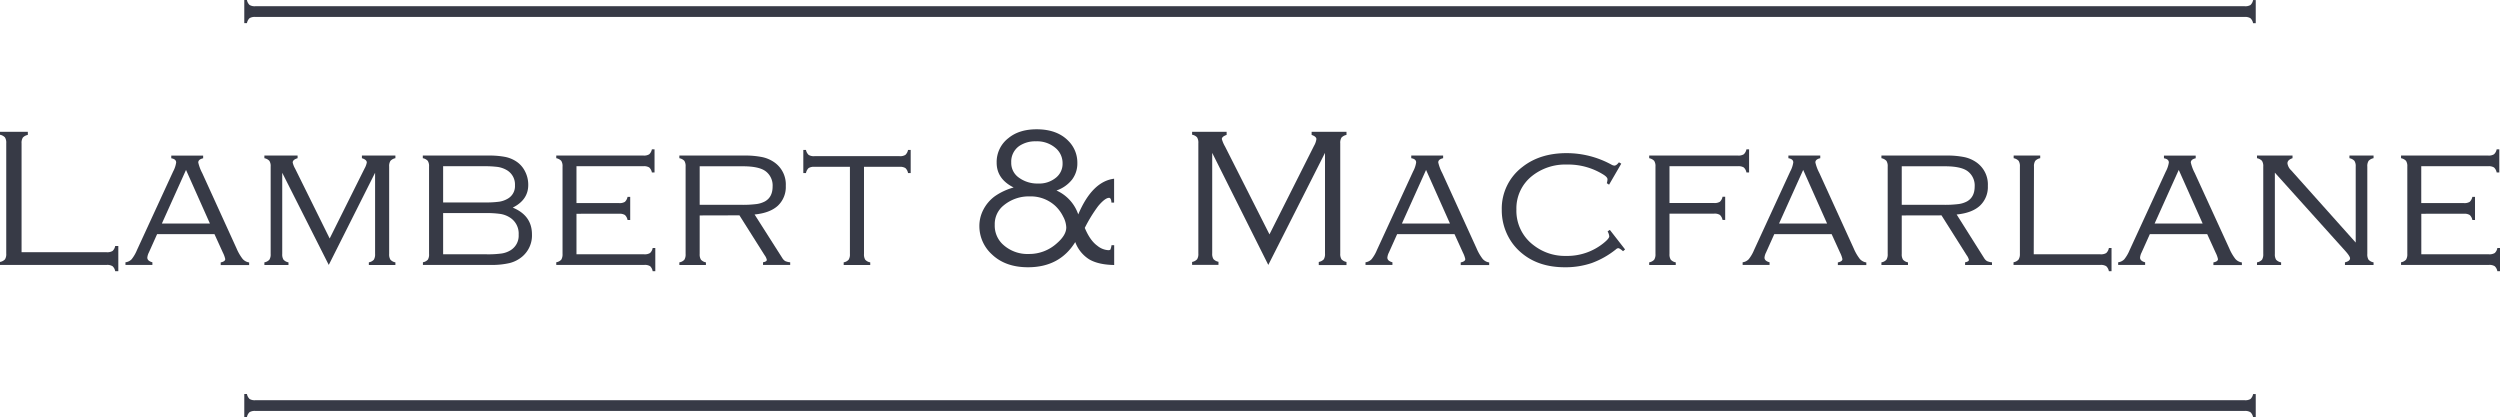
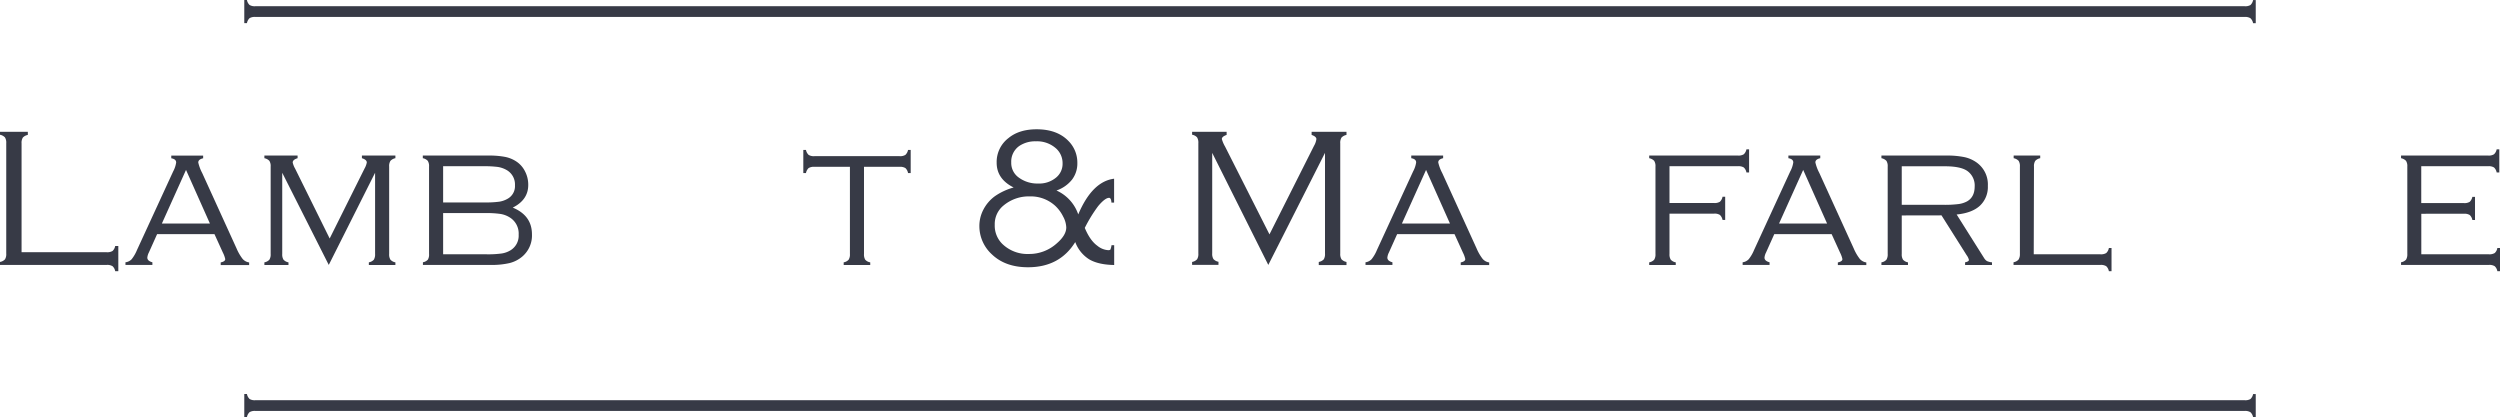
<svg xmlns="http://www.w3.org/2000/svg" id="Layer_1" data-name="Layer 1" viewBox="0 0 941.32 157.08">
  <path d="M168.57,335.34h32.06a3.86,3.86,0,0,0,2.19-.47,3.27,3.27,0,0,0,1-1.88H205v9.49h-1.18a3.23,3.23,0,0,0-1-1.88,3.77,3.77,0,0,0-2.19-.48H160.45V339a3.31,3.31,0,0,0,1.89-1,3.74,3.74,0,0,0,.46-2.16V294.28a3.68,3.68,0,0,0-.48-2.17,3.45,3.45,0,0,0-1.87-1V290h10.48v1.17a3.48,3.48,0,0,0-1.88,1,3.68,3.68,0,0,0-.48,2.17Z" transform="translate(-160.45 -240.37)" style="fill:#373a46" />
  <path d="M241.21,328.54H219.6l-3.1,6.91a5.28,5.28,0,0,0-.58,1.92c0,.83.63,1.42,1.91,1.76v1H207.69v-1A3.9,3.9,0,0,0,210,338a14,14,0,0,0,2-3.43l13.64-29.63a10.18,10.18,0,0,0,1.14-3.39c0-.85-.62-1.38-1.84-1.58v-1h12v1c-1.23.27-1.84.8-1.84,1.58a16,16,0,0,0,1.47,3.94L249.56,334a17.52,17.52,0,0,0,2.27,3.89,4,4,0,0,0,2.43,1.29v1H243.55v-1c1.14-.24,1.71-.66,1.71-1.25a9.85,9.85,0,0,0-.88-2.43Zm-1.72-4-9-20.19-9.09,20.19Z" transform="translate(-160.45 -240.37)" style="fill:#373a46" />
  <path d="M284.24,340.12l-17.52-34.7V336a3.69,3.69,0,0,0,.48,2.15,3.3,3.3,0,0,0,1.87,1v1H260v-1a3.34,3.34,0,0,0,1.88-1,3.69,3.69,0,0,0,.48-2.15V303.11a3.66,3.66,0,0,0-.48-2.17,3.46,3.46,0,0,0-1.88-1v-1H272.5v1c-1.23.37-1.84.91-1.84,1.62a8.21,8.21,0,0,0,.92,2.32l13,26.29,13.1-26.29a7.42,7.42,0,0,0,.88-2.32c0-.71-.62-1.25-1.84-1.62v-1h12.61v1a3.36,3.36,0,0,0-1.87,1,3.65,3.65,0,0,0-.48,2.15V336a3.69,3.69,0,0,0,.48,2.15,3.3,3.3,0,0,0,1.87,1v1h-10v-1a3.34,3.34,0,0,0,1.88-1,3.78,3.78,0,0,0,.47-2.15V305.42Z" transform="translate(-160.45 -240.37)" style="fill:#373a46" />
  <path d="M353.51,318.54c4.83,2,7.24,5.33,7.24,10.11a10.41,10.41,0,0,1-3.68,8.35,11.87,11.87,0,0,1-4.74,2.42,29.29,29.29,0,0,1-7.17.7H319.69v-1a3.27,3.27,0,0,0,1.87-1A3.69,3.69,0,0,0,322,336V303.11a3.66,3.66,0,0,0-.48-2.17,3.38,3.38,0,0,0-1.87-1v-1h24.7a31.78,31.78,0,0,1,6.25.5,11.84,11.84,0,0,1,4.16,1.67,9.55,9.55,0,0,1,3.36,3.75,10.91,10.91,0,0,1,1.23,5.07Q359.39,315.61,353.51,318.54ZM327.3,316.6h15.62a39,39,0,0,0,5.46-.28,8.92,8.92,0,0,0,3.14-1.08,5.42,5.42,0,0,0,2.83-5.11,6.23,6.23,0,0,0-3.27-5.81,9.52,9.52,0,0,0-3.21-1.09,39.32,39.32,0,0,0-5.39-.27H327.3Zm0,19.52h16.39a37.38,37.38,0,0,0,5.74-.32,9,9,0,0,0,3.31-1.23,6.42,6.42,0,0,0,3-5.84,7.12,7.12,0,0,0-3.45-6.55,9.31,9.31,0,0,0-3.37-1.25,35.78,35.78,0,0,0-5.67-.33H327.3Z" transform="translate(-160.45 -240.37)" style="fill:#373a46" />
-   <path d="M377.51,320.86v15.26H403a3.86,3.86,0,0,0,2.19-.47,3.21,3.21,0,0,0,1-1.89h1v8.72h-1a3.29,3.29,0,0,0-.95-1.88,3.68,3.68,0,0,0-2.17-.48H369.9v-1a3.26,3.26,0,0,0,1.9-1,3.88,3.88,0,0,0,.46-2.15V303.11a3.66,3.66,0,0,0-.48-2.17,3.46,3.46,0,0,0-1.88-1v-1h32.83a3.68,3.68,0,0,0,2.17-.48,3.38,3.38,0,0,0,1-1.87h1v8.71h-1a3.38,3.38,0,0,0-1-1.88,3.77,3.77,0,0,0-2.17-.47H377.51v13.89h16.07a3.71,3.71,0,0,0,2.16-.47,3.46,3.46,0,0,0,1-1.88h1v8.71h-1a3.38,3.38,0,0,0-1-1.88,3.78,3.78,0,0,0-2.15-.47Z" transform="translate(-160.45 -240.37)" style="fill:#373a46" />
-   <path d="M423.9,321.49V336a3.69,3.69,0,0,0,.48,2.15,3.3,3.3,0,0,0,1.87,1v1h-10v-1a3.2,3.2,0,0,0,1.89-1,3.79,3.79,0,0,0,.46-2.15V303.11a3.75,3.75,0,0,0-.47-2.17,3.46,3.46,0,0,0-1.88-1v-1h24.45a32.08,32.08,0,0,1,6.78.59,12.42,12.42,0,0,1,4.58,2,10.14,10.14,0,0,1,4.26,8.83,9.65,9.65,0,0,1-3,7.48q-3,2.73-8.75,3.29L455,337.51a3.37,3.37,0,0,0,1.09,1.15,5.74,5.74,0,0,0,1.89.47v1H447.75v-1c1-.2,1.43-.5,1.43-.92a4.66,4.66,0,0,0-.84-1.76l-9.47-15Zm0-4h15.66a41.7,41.7,0,0,0,5.68-.28,9.38,9.38,0,0,0,3.22-1q2.9-1.62,2.9-5.62a6.68,6.68,0,0,0-2.72-5.81q-2.5-1.8-8.49-1.8H423.9Z" transform="translate(-160.45 -240.37)" style="fill:#373a46" />
  <path d="M485.77,303.18V336a3.79,3.79,0,0,0,.46,2.15,3.2,3.2,0,0,0,1.89,1v1h-10v-1a3.3,3.3,0,0,0,1.87-1,3.69,3.69,0,0,0,.48-2.15V303.18H467.09a3.77,3.77,0,0,0-2.17.47,3.44,3.44,0,0,0-1,1.88h-1v-8.71h1a3.45,3.45,0,0,0,1,1.87,3.68,3.68,0,0,0,2.17.48h32.09a3.66,3.66,0,0,0,2.17-.48,3.38,3.38,0,0,0,1-1.87h1v8.71h-1a3.33,3.33,0,0,0-1-1.88,3.76,3.76,0,0,0-2.15-.47Z" transform="translate(-160.45 -240.37)" style="fill:#373a46" />
  <path d="M579.94,307.66v9h-1c-.07-1.2-.37-1.8-.88-1.8-1,0-2.42,1.06-4.16,3.16a55,55,0,0,0-5,8.16q2,4.78,4.74,6.73a7.14,7.14,0,0,0,4.08,1.66c.44,0,.72-.08.83-.24a6.4,6.4,0,0,0,.42-1.64h1v7.46c-4-.07-7.09-.78-9.37-2.11a13,13,0,0,1-5.29-6.53Q559.46,341,547.52,341q-8.52,0-13.6-4.86a14.41,14.41,0,0,1-4.71-10.69,13.21,13.21,0,0,1,1.53-6.18,14.53,14.53,0,0,1,4.28-5,23.17,23.17,0,0,1,7.1-3.31q-6.4-3.2-6.4-9.33a11.32,11.32,0,0,1,4.45-9.27q4-3.3,10.59-3.31,7.75,0,12,4.41a11.5,11.5,0,0,1,3.34,8.28,10,10,0,0,1-2,6.26,12.74,12.74,0,0,1-5.86,4.1,15.21,15.21,0,0,1,8.2,9Q571.7,308.7,579.94,307.66Zm-31.76,6.66a14.79,14.79,0,0,0-9.85,3.41A9,9,0,0,0,535,325a9.63,9.63,0,0,0,2.83,7.19A13.6,13.6,0,0,0,547.89,336a15.42,15.42,0,0,0,10.47-4q3.57-3.08,3.57-6a9.26,9.26,0,0,0-1.16-4.06,14.18,14.18,0,0,0-2.92-4A13.64,13.64,0,0,0,548.18,314.32Zm2.35-20.74a10.7,10.7,0,0,0-6.32,1.77,7.19,7.19,0,0,0-3,6.17,6.72,6.72,0,0,0,2.68,5.59,11.74,11.74,0,0,0,7.46,2.36,9.87,9.87,0,0,0,6.76-2.25,6.64,6.64,0,0,0,2.43-5.25,7.46,7.46,0,0,0-2.28-5.55A10.68,10.68,0,0,0,550.53,293.58Z" transform="translate(-160.45 -240.37)" style="fill:#373a46" />
  <path d="M638,340.12l-21.12-42.19v37.85a3.71,3.71,0,0,0,.48,2.16,3.46,3.46,0,0,0,1.88,1v1.17h-9.93V339a3.46,3.46,0,0,0,1.88-1,3.73,3.73,0,0,0,.47-2.16V294.28a3.8,3.8,0,0,0-.47-2.18,3.21,3.21,0,0,0-1.88-1V290h13v1.17c-1.2.42-1.8.93-1.8,1.55a11.91,11.91,0,0,0,1.21,2.83l16.72,33.07,16.79-33.37a6.75,6.75,0,0,0,.88-2.5c0-.63-.6-1.16-1.8-1.58V290h13.13v1.17a3.52,3.52,0,0,0-1.88,1,3.77,3.77,0,0,0-.47,2.17v41.51a3.78,3.78,0,0,0,.47,2.15,3.46,3.46,0,0,0,1.88,1v1.17H657V339a3.38,3.38,0,0,0,1.9-1,3.85,3.85,0,0,0,.45-2.17V297.93Z" transform="translate(-160.45 -240.37)" style="fill:#373a46" />
  <path d="M708.12,328.54H686.51l-3.1,6.91a5.28,5.28,0,0,0-.58,1.92c0,.83.63,1.42,1.91,1.76v1H674.6v-1a3.9,3.9,0,0,0,2.29-1.16,14,14,0,0,0,2-3.43l13.64-29.63a10.18,10.18,0,0,0,1.14-3.39c0-.85-.62-1.38-1.84-1.58v-1h12v1c-1.23.27-1.84.8-1.84,1.58a16,16,0,0,0,1.47,3.94L716.47,334a17.52,17.52,0,0,0,2.27,3.89,4,4,0,0,0,2.43,1.29v1H710.45v-1c1.15-.24,1.72-.66,1.72-1.25a9.85,9.85,0,0,0-.88-2.43Zm-1.72-4-9-20.19-9.09,20.19Z" transform="translate(-160.45 -240.37)" style="fill:#373a46" />
-   <path d="M770.9,302l-4.59,7.91-.85-.56a5.67,5.67,0,0,0,.26-1.47c0-.51-.49-1.09-1.47-1.72a25,25,0,0,0-13.89-3.83,20,20,0,0,0-13.05,4.3,15.55,15.55,0,0,0-5.89,12.61,16.17,16.17,0,0,0,6.51,13.49,19.16,19.16,0,0,0,12.21,4,21.75,21.75,0,0,0,13.93-4.69c1.54-1.22,2.31-2.12,2.31-2.68a4.83,4.83,0,0,0-.62-1.87l.84-.56,5.74,7.36-.77.66c-.86-.76-1.47-1.14-1.84-1.14a1.7,1.7,0,0,0-.88.48,32,32,0,0,1-9.06,5.12A30.66,30.66,0,0,1,749.62,341q-9.81,0-16.17-5.3a20.23,20.23,0,0,1-5.11-6.28,21.14,21.14,0,0,1-2.43-10,19.65,19.65,0,0,1,7.9-16.28q6.59-5.12,16.55-5.11a35.11,35.11,0,0,1,16.87,4.34,2.59,2.59,0,0,0,1.07.36c.51,0,1.09-.41,1.72-1.25Z" transform="translate(-160.45 -240.37)" style="fill:#373a46" />
  <path d="M789.06,320.82V336a3.69,3.69,0,0,0,.48,2.15,3.3,3.3,0,0,0,1.88,1v1h-10v-1a3.34,3.34,0,0,0,1.88-1,3.69,3.69,0,0,0,.48-2.15V303.11a3.66,3.66,0,0,0-.48-2.17,3.46,3.46,0,0,0-1.88-1v-1h33.46a3.69,3.69,0,0,0,2.15-.48,3.39,3.39,0,0,0,1-1.87h1v8.71h-1a3.38,3.38,0,0,0-1-1.88,3.78,3.78,0,0,0-2.15-.47H789.06v13.86h16.8a3.77,3.77,0,0,0,2.17-.47,3.35,3.35,0,0,0,1-1.89h1v8.72h-1a3.39,3.39,0,0,0-1-1.88,3.68,3.68,0,0,0-2.17-.48Z" transform="translate(-160.45 -240.37)" style="fill:#373a46" />
  <path d="M850.12,328.54H828.51l-3.1,6.91a5.28,5.28,0,0,0-.58,1.92c0,.83.63,1.42,1.91,1.76v1H816.6v-1a3.9,3.9,0,0,0,2.29-1.16,14,14,0,0,0,2-3.43l13.64-29.63a10.18,10.18,0,0,0,1.14-3.39c0-.85-.62-1.38-1.84-1.58v-1h12v1c-1.23.27-1.84.8-1.84,1.58a16,16,0,0,0,1.47,3.94L858.47,334a17.52,17.52,0,0,0,2.27,3.89,4,4,0,0,0,2.43,1.29v1H852.45v-1c1.15-.24,1.72-.66,1.72-1.25a9.85,9.85,0,0,0-.88-2.43Zm-1.72-4-9-20.19-9.09,20.19Z" transform="translate(-160.45 -240.37)" style="fill:#373a46" />
  <path d="M876.51,321.49V336a3.69,3.69,0,0,0,.48,2.15,3.3,3.3,0,0,0,1.87,1v1h-10v-1a3.2,3.2,0,0,0,1.89-1,3.78,3.78,0,0,0,.47-2.15V303.11a3.66,3.66,0,0,0-.48-2.17,3.46,3.46,0,0,0-1.88-1v-1h24.45a32.08,32.08,0,0,1,6.78.59,12.42,12.42,0,0,1,4.58,2,10.14,10.14,0,0,1,4.26,8.83,9.65,9.65,0,0,1-3,7.48q-3,2.73-8.75,3.29l10.33,16.39a3.37,3.37,0,0,0,1.09,1.15,5.74,5.74,0,0,0,1.89.47v1H900.36v-1c1-.2,1.44-.5,1.44-.92a4.74,4.74,0,0,0-.85-1.76l-9.47-15Zm0-4h15.66a41.6,41.6,0,0,0,5.68-.28,9.38,9.38,0,0,0,3.22-1q2.89-1.62,2.9-5.62a6.68,6.68,0,0,0-2.72-5.81q-2.5-1.8-8.49-1.8H876.51Z" transform="translate(-160.45 -240.37)" style="fill:#373a46" />
  <path d="M926.21,336.12h25.11a3.8,3.8,0,0,0,2.18-.47,3.4,3.4,0,0,0,1-1.89h1v8.72h-1a3.36,3.36,0,0,0-1-1.88,3.71,3.71,0,0,0-2.18-.48H918.6v-1a3.34,3.34,0,0,0,1.88-1A3.78,3.78,0,0,0,921,336V303.11a3.75,3.75,0,0,0-.47-2.17,3.46,3.46,0,0,0-1.88-1v-1h10v1a3.42,3.42,0,0,0-1.87,1,3.66,3.66,0,0,0-.48,2.17Z" transform="translate(-160.45 -240.37)" style="fill:#373a46" />
-   <path d="M991.53,328.54H969.92l-3.1,6.91a5.28,5.28,0,0,0-.58,1.92c0,.83.63,1.42,1.91,1.76v1H958v-1A3.9,3.9,0,0,0,960.3,338a14,14,0,0,0,2-3.43l13.64-29.63a10.18,10.18,0,0,0,1.14-3.39c0-.85-.62-1.38-1.84-1.58v-1h11.95v1c-1.23.27-1.84.8-1.84,1.58a16,16,0,0,0,1.47,3.94L999.88,334a17.52,17.52,0,0,0,2.27,3.89,4,4,0,0,0,2.43,1.29v1H993.86v-1c1.15-.24,1.72-.66,1.72-1.25a9.85,9.85,0,0,0-.88-2.43Zm-1.72-4-9-20.19-9.09,20.19Z" transform="translate(-160.45 -240.37)" style="fill:#373a46" />
-   <path d="M1017,305.38V336a3.79,3.79,0,0,0,.46,2.15,3.27,3.27,0,0,0,1.89,1v1h-9.08v-1a3.26,3.26,0,0,0,1.9-1,3.88,3.88,0,0,0,.46-2.15V303.11a3.66,3.66,0,0,0-.48-2.17,3.46,3.46,0,0,0-1.88-1v-1h13.38v1c-1.27.42-1.91,1.06-1.91,1.92a4.37,4.37,0,0,0,1.4,2.64l24.3,27.2V303.11a3.66,3.66,0,0,0-.48-2.17,3.42,3.42,0,0,0-1.88-1v-1h9.08v1a3.42,3.42,0,0,0-1.87,1,3.66,3.66,0,0,0-.48,2.17V336a3.79,3.79,0,0,0,.46,2.15,3.27,3.27,0,0,0,1.89,1v1h-10.77v-1c1.28-.32,1.92-.82,1.92-1.51,0-.51-.59-1.43-1.77-2.75Z" transform="translate(-160.45 -240.37)" style="fill:#373a46" />
  <path d="M1072.14,320.86v15.26h25.44a3.86,3.86,0,0,0,2.19-.47,3.21,3.21,0,0,0,1-1.89h1v8.72h-1a3.29,3.29,0,0,0-1-1.88,3.68,3.68,0,0,0-2.17-.48h-33.09v-1a3.26,3.26,0,0,0,1.9-1,3.88,3.88,0,0,0,.46-2.15V303.11a3.66,3.66,0,0,0-.48-2.17,3.46,3.46,0,0,0-1.88-1v-1h32.83a3.68,3.68,0,0,0,2.17-.48,3.32,3.32,0,0,0,1-1.87h1v8.71h-1a3.32,3.32,0,0,0-1-1.88,3.77,3.77,0,0,0-2.17-.47h-25.22v13.89h16.07a3.77,3.77,0,0,0,2.17-.47,3.52,3.52,0,0,0,1-1.88h1v8.71h-1a3.32,3.32,0,0,0-1-1.88,3.78,3.78,0,0,0-2.15-.47Z" transform="translate(-160.45 -240.37)" style="fill:#373a46" />
  <path d="M1008.8,240.39a3.38,3.38,0,0,1-1,1.88,3.82,3.82,0,0,1-2.19.44h-749a3.74,3.74,0,0,1-2.18-.46,3.36,3.36,0,0,1-1-1.88h-1v8.72h1a3.4,3.4,0,0,1,1-1.89,3.83,3.83,0,0,1,2.18-.45h749a3.77,3.77,0,0,1,2.19.48,3.42,3.42,0,0,1,1,1.87h1v-8.71Z" transform="translate(-160.45 -240.37)" style="fill:#373a46" />
  <path d="M1008.8,388.74a3.38,3.38,0,0,1-1,1.88,3.82,3.82,0,0,1-2.19.44h-749a3.74,3.74,0,0,1-2.18-.46,3.4,3.4,0,0,1-1-1.88h-1v8.71h1a3.36,3.36,0,0,1,1-1.88,3.83,3.83,0,0,1,2.18-.45h749a3.77,3.77,0,0,1,2.19.48,3.39,3.39,0,0,1,1,1.87h1v-8.71Z" transform="translate(-160.45 -240.37)" style="fill:#373a46" />
</svg>